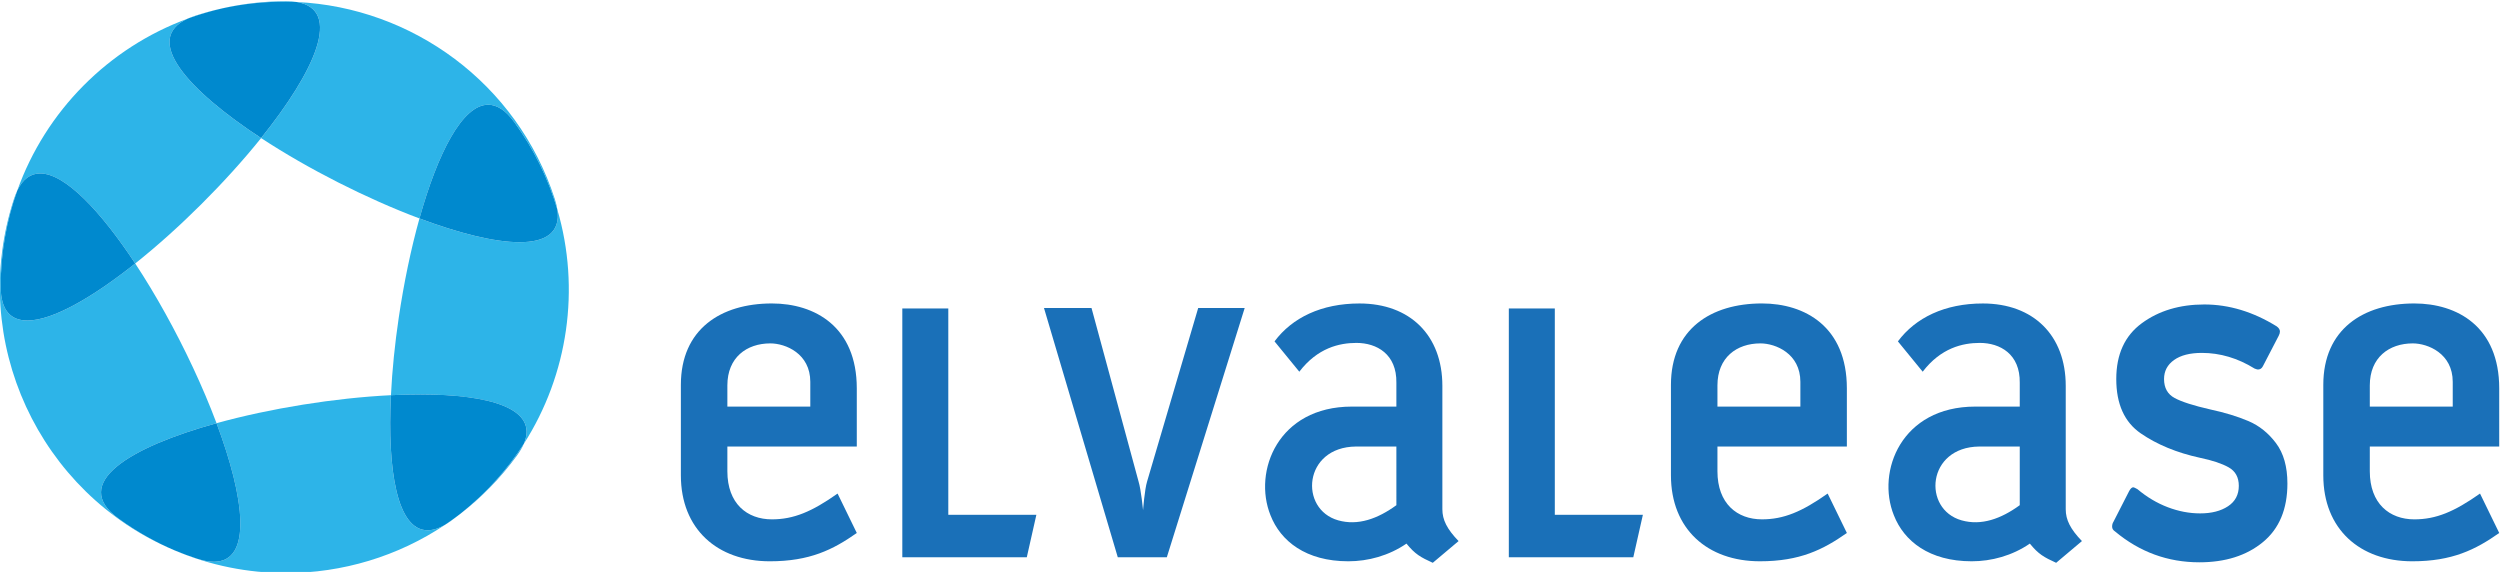
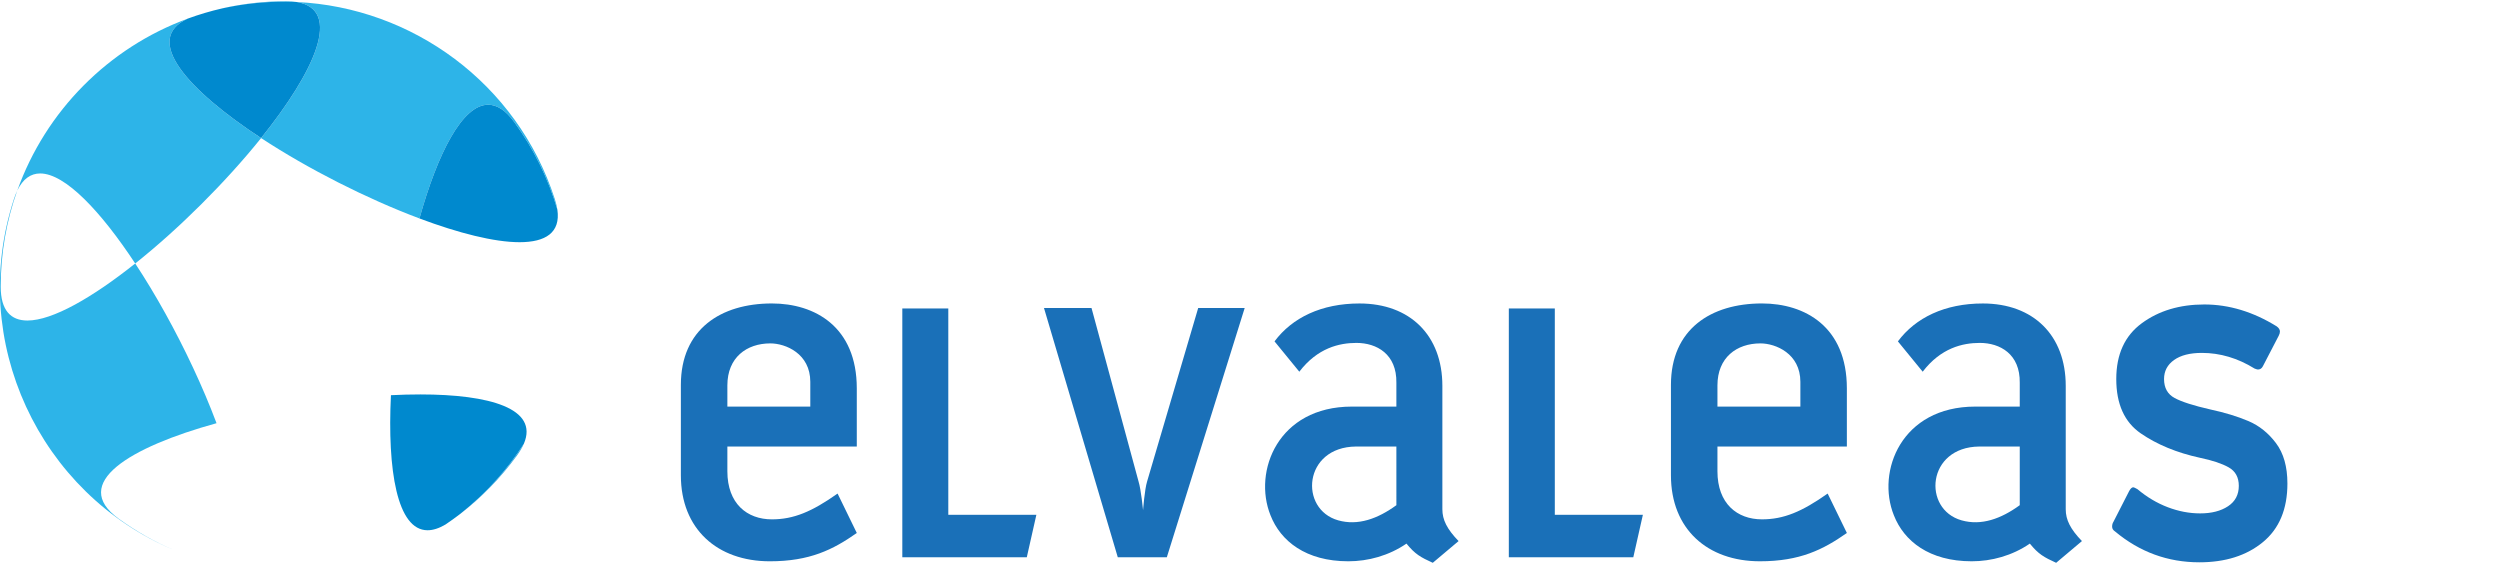
<svg xmlns="http://www.w3.org/2000/svg" version="1.1" id="svg2" xml:space="preserve" width="520.712" height="119.13" viewBox="0 0 520.712 119.13">
  <defs id="defs6" />
  <g id="g8" transform="matrix(1.333,0,0,-1.333,-124.199,1011.596)">
    <path d="m 137.878,758.697 c -3.425,0 -6.758,-0.386 -9.962,-1.117 3.185,0.701 6.387,1.04 9.546,1.04 0.693,0 1.387,-0.018 2.08,-0.05 -0.5,0.084 -1.052,0.127 -1.664,0.127 z m -15.369,-2.719 c -12.391,-4.549 -22.201,-14.439 -26.643,-26.881 0.893,1.854 2.122,2.687 3.583,2.687 3.905,0 9.483,-5.923 14.852,-14.068 6.867,5.465 14.139,12.715 19.668,19.594 -11.422,7.483 -18.588,15.409 -11.459,18.668" style="fill:#2db4e8;fill-opacity:1;fill-rule:nonzero;stroke:none" id="path10" />
    <path d="m 95.866,729.097 c -0.191,-0.394 -0.364,-0.833 -0.522,-1.32 -7.216,-22.208 3.929,-45.974 25.068,-54.869 -3.029,1.293 -5.958,2.944 -8.734,4.96 -7.577,5.505 1.709,11.131 15.328,14.894 -1.06,2.82 -2.303,5.755 -3.675,8.686 -2.662,5.69 -5.807,11.379 -9.031,16.269 -6.646,-5.291 -12.913,-8.914 -16.843,-8.914 -2.597,0 -4.174,1.58 -4.174,5.299 0,5.262 0.911,10.311 2.582,14.996" style="fill:#2db4e8;fill-opacity:1;fill-rule:nonzero;stroke:none" id="path12" />
-     <path d="m 99.448,731.785 c -1.461,0 -2.69,-0.833 -3.583,-2.687 -1.671,-4.687 -2.583,-9.736 -2.583,-14.995 0,-3.722 1.578,-5.299 4.175,-5.299 3.932,0 10.197,3.623 16.843,8.912 -5.368,8.146 -10.947,14.07 -14.852,14.07" style="fill:#0089ce;fill-opacity:1;fill-rule:nonzero;stroke:none" id="path14" />
-     <path d="m 154.258,697.137 c -8.773,-0.436 -18.838,-2.05 -27.253,-4.376 4.42,-11.779 5.628,-21.652 -0.428,-21.652 -0.752,0 -1.617,0.154 -2.603,0.473 -1.216,0.396 -2.404,0.839 -3.563,1.324 5.603,-2.392 11.541,-3.558 17.442,-3.558 8.793,0 17.511,2.592 24.937,7.587 -1.042,-0.617 -1.976,-0.904 -2.81,-0.904 -4.762,0 -6.295,9.385 -5.723,21.105" style="fill:#2db4e8;fill-opacity:1;fill-rule:nonzero;stroke:none" id="path16" />
-     <path d="m 127.006,692.762 c -13.619,-3.764 -22.904,-9.389 -15.327,-14.894 2.775,-2.015 5.705,-3.667 8.733,-4.96 1.159,-0.485 2.348,-0.928 3.563,-1.324 0.986,-0.319 1.847,-0.473 2.602,-0.473 6.057,0 4.849,9.872 0.429,21.652" style="fill:#0089ce;fill-opacity:1;fill-rule:nonzero;stroke:none" id="path18" />
    <path d="m 175.033,689.562 c -2.622,-4.1 -5.957,-7.832 -9.978,-10.996 3.318,2.551 6.329,5.614 8.914,9.169 0.467,0.646 0.822,1.255 1.064,1.827" style="fill:#36a9e1;fill-opacity:1;fill-rule:nonzero;stroke:none" id="path20" />
-     <path d="m 180.264,726.124 c 0.517,-3.59 -1.847,-5.081 -5.906,-5.081 -3.964,0 -9.548,1.423 -15.644,3.709 -1.337,-4.791 -2.444,-10.132 -3.234,-15.476 -0.612,-4.13 -1.032,-8.263 -1.221,-12.141 1.57,0.079 3.1,0.118 4.574,0.118 10.86,0 18.534,-2.203 16.202,-7.693 6.913,10.818 8.845,24.206 5.229,36.563 z m -15.211,-47.559 c -0.738,-0.567 -1.496,-1.11 -2.263,-1.627 0.284,0.169 0.577,0.359 0.874,0.577 0.473,0.344 0.936,0.693 1.389,1.05" style="fill:#2db4e8;fill-opacity:1;fill-rule:nonzero;stroke:none" id="path22" />
    <path d="m 158.832,697.256 c -1.471,0 -3.004,-0.04 -4.574,-0.119 -0.574,-11.72 0.961,-21.104 5.721,-21.104 0.837,0 1.77,0.287 2.812,0.904 0.768,0.517 1.523,1.062 2.264,1.629 4.021,3.164 7.356,6.896 9.978,10.996 2.333,5.49 -5.341,7.694 -16.201,7.694" style="fill:#0089ce;fill-opacity:1;fill-rule:nonzero;stroke:none" id="path24" />
-     <path d="m 139.542,758.572 c 7.206,-1.199 2.833,-10.804 -5.571,-21.261 7.376,-4.833 16.526,-9.478 24.744,-12.559 2.825,10.115 6.678,17.771 10.739,17.771 1.347,0 2.716,-0.842 4.078,-2.716 3.101,-4.266 5.331,-8.897 6.733,-13.683 -0.075,0.512 -0.208,1.069 -0.402,1.669 -5.898,18.15 -22.325,29.931 -40.321,30.778 z m -11.626,-0.99 c -1.418,-0.312 -2.835,-0.699 -4.246,-1.157 -0.423,-0.136 -0.81,-0.284 -1.162,-0.446 1.753,0.641 3.559,1.178 5.408,1.603" style="fill:#2db4e8;fill-opacity:1;fill-rule:nonzero;stroke:none" id="path26" />
+     <path d="m 139.542,758.572 c 7.206,-1.199 2.833,-10.804 -5.571,-21.261 7.376,-4.833 16.526,-9.478 24.744,-12.559 2.825,10.115 6.678,17.771 10.739,17.771 1.347,0 2.716,-0.842 4.078,-2.716 3.101,-4.266 5.331,-8.897 6.733,-13.683 -0.075,0.512 -0.208,1.069 -0.402,1.669 -5.898,18.15 -22.325,29.931 -40.321,30.778 z c -1.418,-0.312 -2.835,-0.699 -4.246,-1.157 -0.423,-0.136 -0.81,-0.284 -1.162,-0.446 1.753,0.641 3.559,1.178 5.408,1.603" style="fill:#2db4e8;fill-opacity:1;fill-rule:nonzero;stroke:none" id="path26" />
    <path d="m 137.461,758.621 c -3.16,0 -6.359,-0.339 -9.543,-1.039 -1.852,-0.424 -3.658,-0.961 -5.411,-1.603 -7.126,-3.258 0.04,-11.185 11.462,-18.668 8.405,10.457 12.777,20.062 5.572,21.261 -0.691,0.032 -1.384,0.049 -2.08,0.049" style="fill:#0089ce;fill-opacity:1;fill-rule:nonzero;stroke:none" id="path28" />
    <path d="m 169.452,742.523 c -4.058,0 -7.914,-7.656 -10.739,-17.771 6.097,-2.286 11.681,-3.709 15.645,-3.709 4.058,0 6.423,1.491 5.905,5.081 -1.399,4.786 -3.632,9.417 -6.733,13.683 -1.361,1.875 -2.731,2.716 -4.078,2.716" style="fill:#0089ce;fill-opacity:1;fill-rule:nonzero;stroke:none" id="path30" />
    <path d="m 213.541,705.231 c -3.715,0 -6.715,-2.214 -6.715,-6.556 v -3.319 h 12.958 v 3.868 c 0,4.425 -3.873,6.007 -6.243,6.007 z m 13.507,-16.117 h -20.222 v -3.87 c 0,-5.054 3.08,-7.508 6.953,-7.508 3.397,0 6.237,1.188 10.268,4.031 l 3.001,-6.16 c -3.712,-2.61 -7.347,-4.423 -13.584,-4.423 -8.219,0 -13.904,5.054 -13.904,13.428 v 14.142 c 0,8.689 6.24,12.717 14.218,12.717 6.715,0 13.27,-3.635 13.27,-13.272 z" style="fill:#1a70b8;fill-opacity:1;fill-rule:nonzero;stroke:none" id="path32" />
    <path d="M 253.612,671.813 H 234.161 v 38.878 h 7.186 V 678.452 h 13.762 z" style="fill:#1a70b8;fill-opacity:1;fill-rule:nonzero;stroke:none" id="path34" />
    <path d="m 275.492,671.813 h -7.663 l -11.531,38.947 h 7.426 l 7.347,-27.096 c 0.396,-1.265 0.71,-4.502 0.71,-4.502 0,0 0.238,3.237 0.632,4.502 l 7.981,27.096 h 7.265 z" style="fill:#1a70b8;fill-opacity:1;fill-rule:nonzero;stroke:none" id="path36" />
    <path d="m 311.36,689.115 h -6.322 c -8.216,-0.079 -8.926,-9.796 -2.765,-11.534 3.08,-0.869 6.165,0.238 9.088,2.369 z m 5.687,-18.168 c -1.897,0.867 -2.765,1.342 -4.11,3.001 -2.764,-1.897 -6.002,-2.764 -9.083,-2.764 -6.636,0 -10.588,3.157 -12.162,7.186 -2.768,6.874 1.183,16.986 12.712,16.986 h 6.956 v 3.712 c 0.076,4.502 -3.081,6.238 -6.243,6.238 -2.684,0 -6.081,-0.787 -8.924,-4.499 l -3.872,4.739 c 2.765,3.711 7.344,5.922 13.27,5.922 7.901,0 12.955,-4.976 12.955,-12.876 v -19.274 c 0,-1.657 0.711,-3.081 2.531,-4.977 z" style="fill:#1a70b8;fill-opacity:1;fill-rule:nonzero;stroke:none" id="path38" />
    <path d="m 348.38,671.813 h -19.45 v 38.878 h 7.186 V 678.452 h 13.762 z" style="fill:#1a70b8;fill-opacity:1;fill-rule:nonzero;stroke:none" id="path40" />
    <path d="m 368.243,705.231 c -3.715,0 -6.715,-2.214 -6.715,-6.556 v -3.319 h 12.958 v 3.868 c 0,4.425 -3.873,6.007 -6.243,6.007 z M 381.75,689.115 h -20.222 v -3.87 c 0,-5.054 3.08,-7.508 6.953,-7.508 3.397,0 6.237,1.188 10.268,4.031 l 3.001,-6.16 c -3.712,-2.61 -7.347,-4.423 -13.584,-4.423 -8.218,0 -13.904,5.054 -13.904,13.428 v 14.142 c 0,8.689 6.24,12.717 14.218,12.717 6.715,0 13.27,-3.635 13.27,-13.272 z" style="fill:#1a70b8;fill-opacity:1;fill-rule:nonzero;stroke:none" id="path42" />
    <path d="m 408.764,689.115 h -6.322 c -8.216,-0.079 -8.926,-9.796 -2.765,-11.534 3.08,-0.869 6.165,0.238 9.087,2.369 z m 5.687,-18.168 c -1.896,0.867 -2.765,1.342 -4.11,3.001 -2.763,-1.897 -6.002,-2.764 -9.082,-2.764 -6.636,0 -10.588,3.157 -12.163,7.186 -2.768,6.874 1.183,16.986 12.712,16.986 h 6.956 v 3.712 c 0.076,4.502 -3.081,6.238 -6.243,6.238 -2.684,0 -6.081,-0.787 -8.924,-4.499 l -3.872,4.739 c 2.765,3.711 7.344,5.922 13.269,5.922 7.901,0 12.955,-4.976 12.955,-12.876 v -19.274 c 0,-1.657 0.711,-3.081 2.531,-4.977 z" style="fill:#1a70b8;fill-opacity:1;fill-rule:nonzero;stroke:none" id="path44" />
    <path d="m 450.587,683.341 c 0,-4.006 -1.276,-7.061 -3.829,-9.163 -2.553,-2.102 -5.863,-3.153 -9.931,-3.153 -4.933,0 -9.325,1.607 -13.176,4.822 -0.303,0.198 -0.454,0.445 -0.454,0.742 0,0.297 0.065,0.544 0.195,0.742 l 2.466,4.823 c 0.216,0.396 0.433,0.594 0.649,0.594 0.086,0 0.303,-0.099 0.649,-0.297 1.471,-1.236 3.05,-2.176 4.738,-2.819 1.687,-0.643 3.375,-0.964 5.063,-0.964 1.774,0 3.224,0.371 4.349,1.113 1.125,0.742 1.687,1.805 1.687,3.19 0,1.336 -0.53,2.3 -1.59,2.894 -1.06,0.594 -2.542,1.088 -4.446,1.484 -3.635,0.791 -6.729,2.065 -9.281,3.821 -2.553,1.756 -3.83,4.588 -3.83,8.495 0,3.858 1.331,6.764 3.992,8.718 2.661,1.954 5.917,2.931 9.768,2.931 3.851,0 7.616,-1.138 11.294,-3.413 0.346,-0.247 0.519,-0.52 0.519,-0.816 0,-0.198 -0.065,-0.42 -0.195,-0.667 l -2.466,-4.749 c -0.173,-0.346 -0.433,-0.519 -0.779,-0.519 -0.087,0 -0.26,0.05 -0.519,0.148 -2.639,1.632 -5.387,2.448 -8.243,2.448 -1.861,0 -3.31,-0.371 -4.348,-1.113 -1.039,-0.742 -1.558,-1.731 -1.558,-2.968 0,-1.385 0.552,-2.374 1.655,-2.968 1.103,-0.594 2.953,-1.187 5.549,-1.78 2.293,-0.495 4.284,-1.101 5.971,-1.818 1.688,-0.717 3.127,-1.867 4.316,-3.45 1.19,-1.583 1.785,-3.685 1.785,-6.306" style="fill:#1a70b8;fill-opacity:1;fill-rule:nonzero;stroke:none" id="path46" />
-     <path d="m 470.176,705.231 c -3.714,0 -6.715,-2.214 -6.715,-6.556 v -3.319 h 12.958 v 3.868 c 0,4.425 -3.873,6.007 -6.243,6.007 z m 13.507,-16.117 h -20.222 v -3.87 c 0,-5.054 3.08,-7.508 6.953,-7.508 3.397,0 6.237,1.188 10.268,4.031 l 3.001,-6.16 c -3.712,-2.61 -7.346,-4.423 -13.584,-4.423 -8.219,0 -13.904,5.054 -13.904,13.428 v 14.142 c 0,8.689 6.24,12.717 14.218,12.717 6.715,0 13.269,-3.635 13.269,-13.272 z" style="fill:#1a70b8;fill-opacity:1;fill-rule:nonzero;stroke:none" id="path48" />
  </g>
</svg>